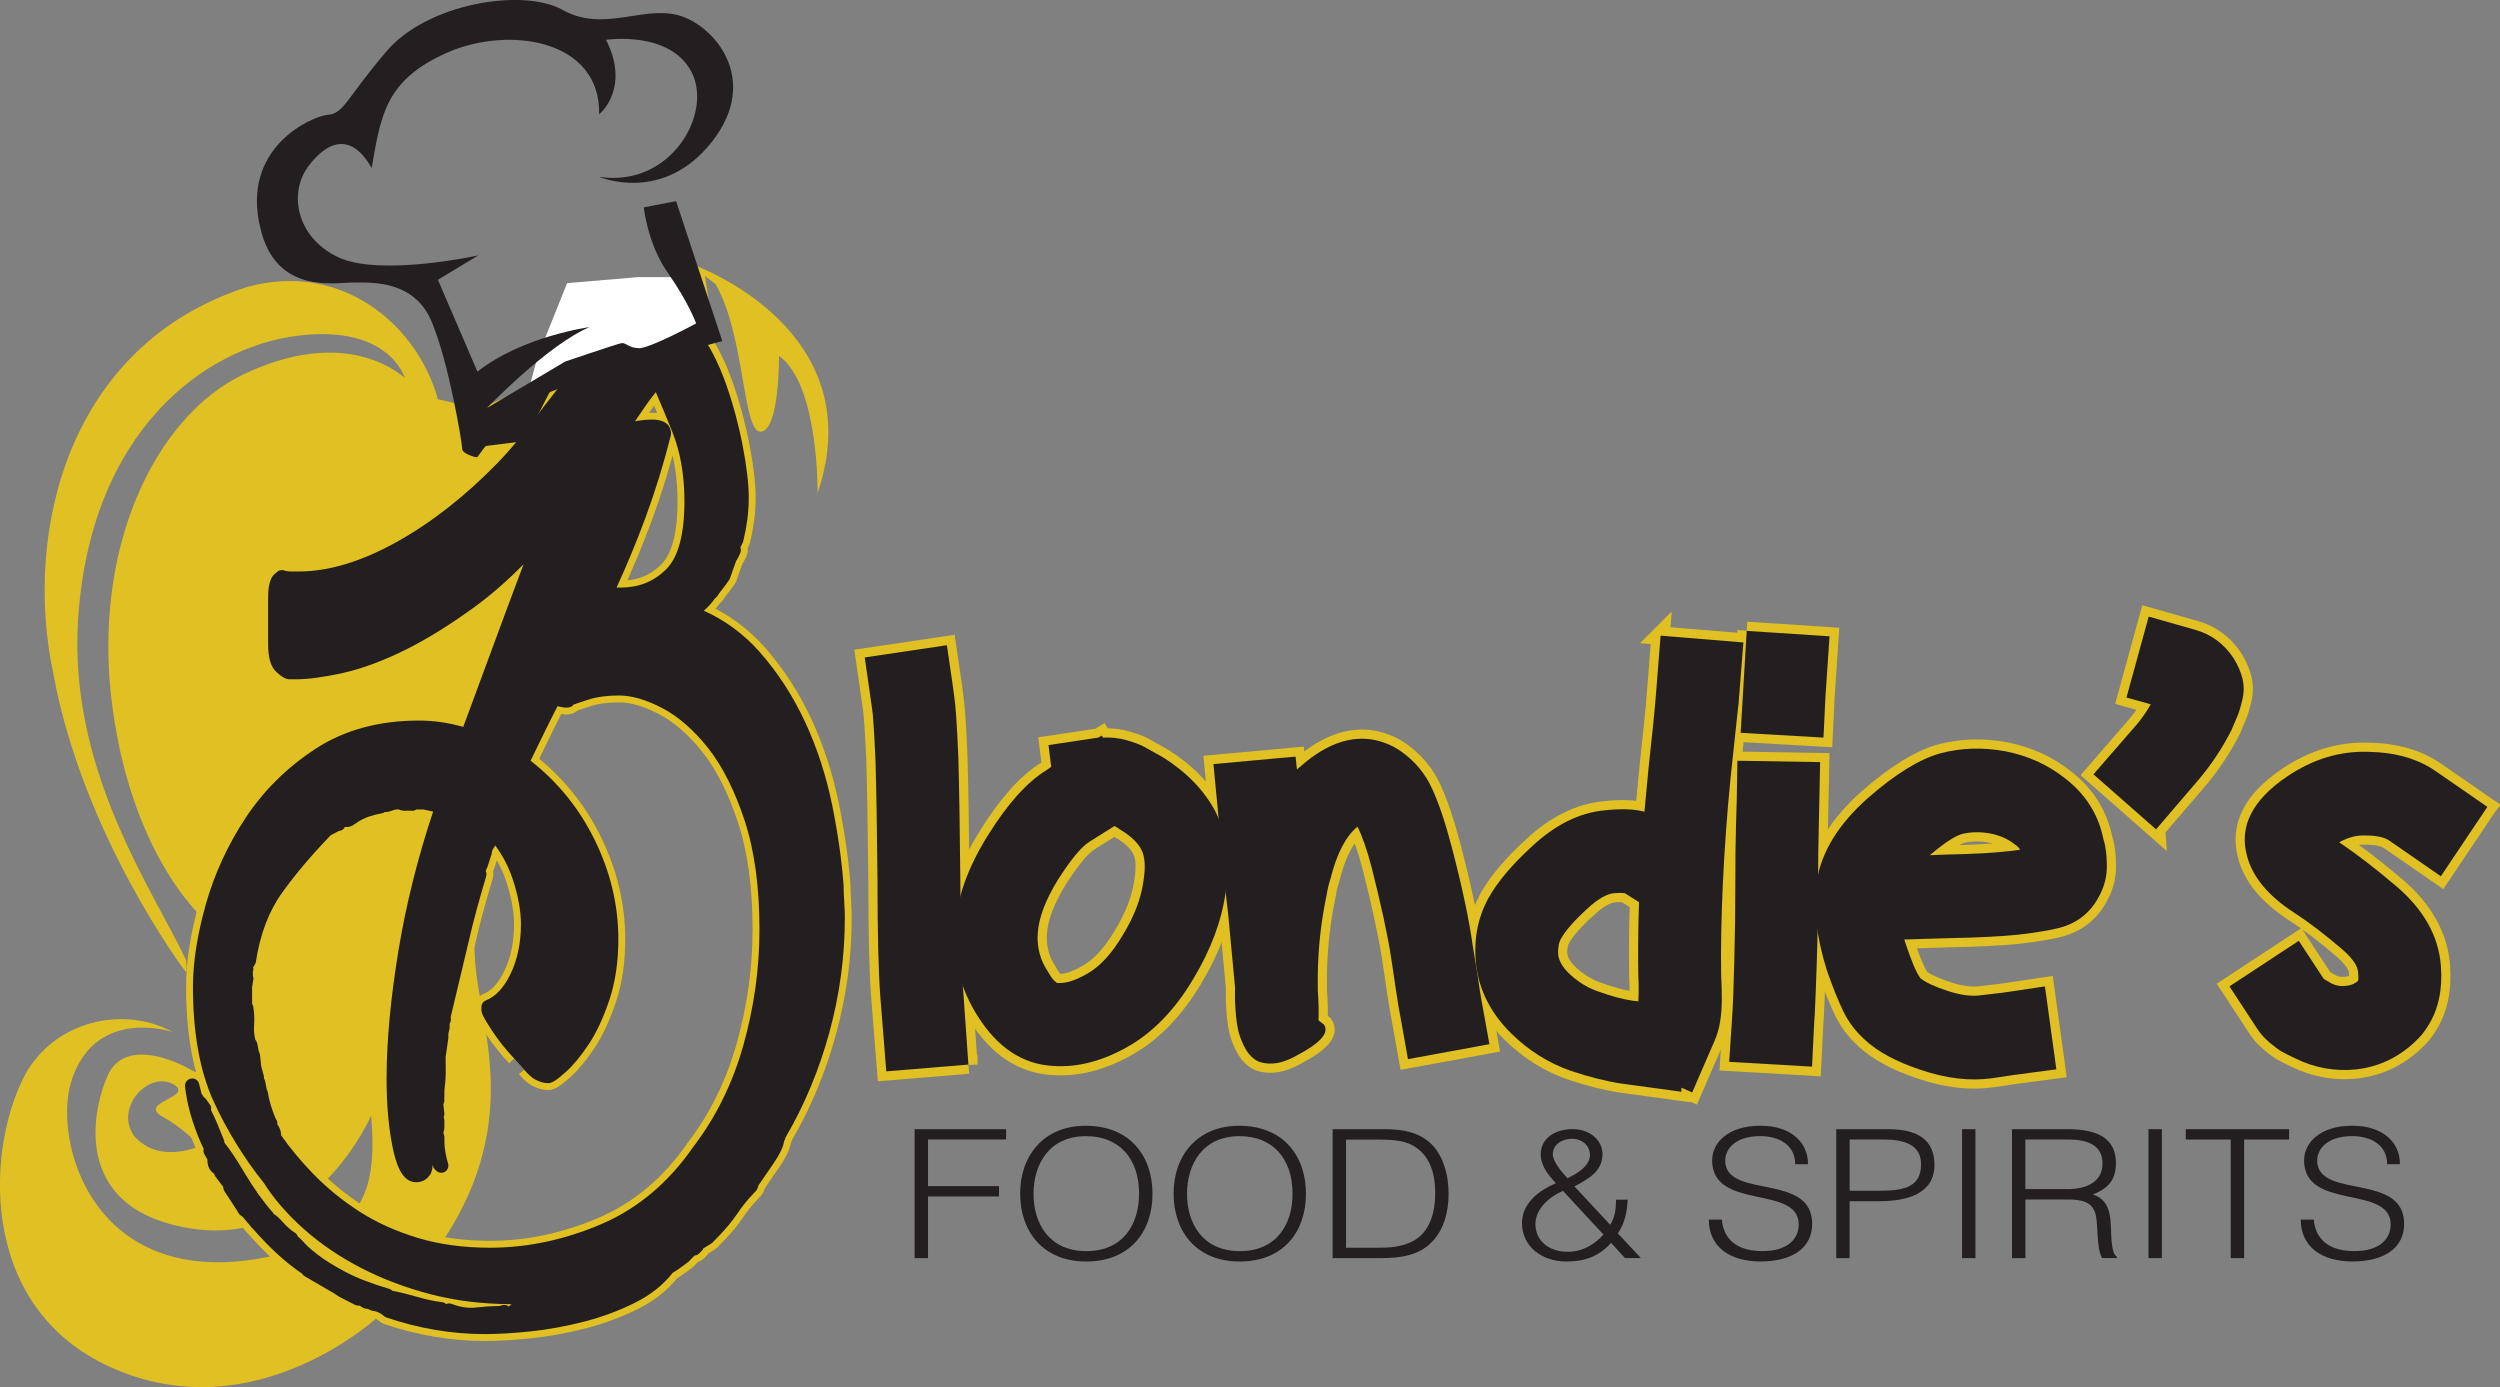
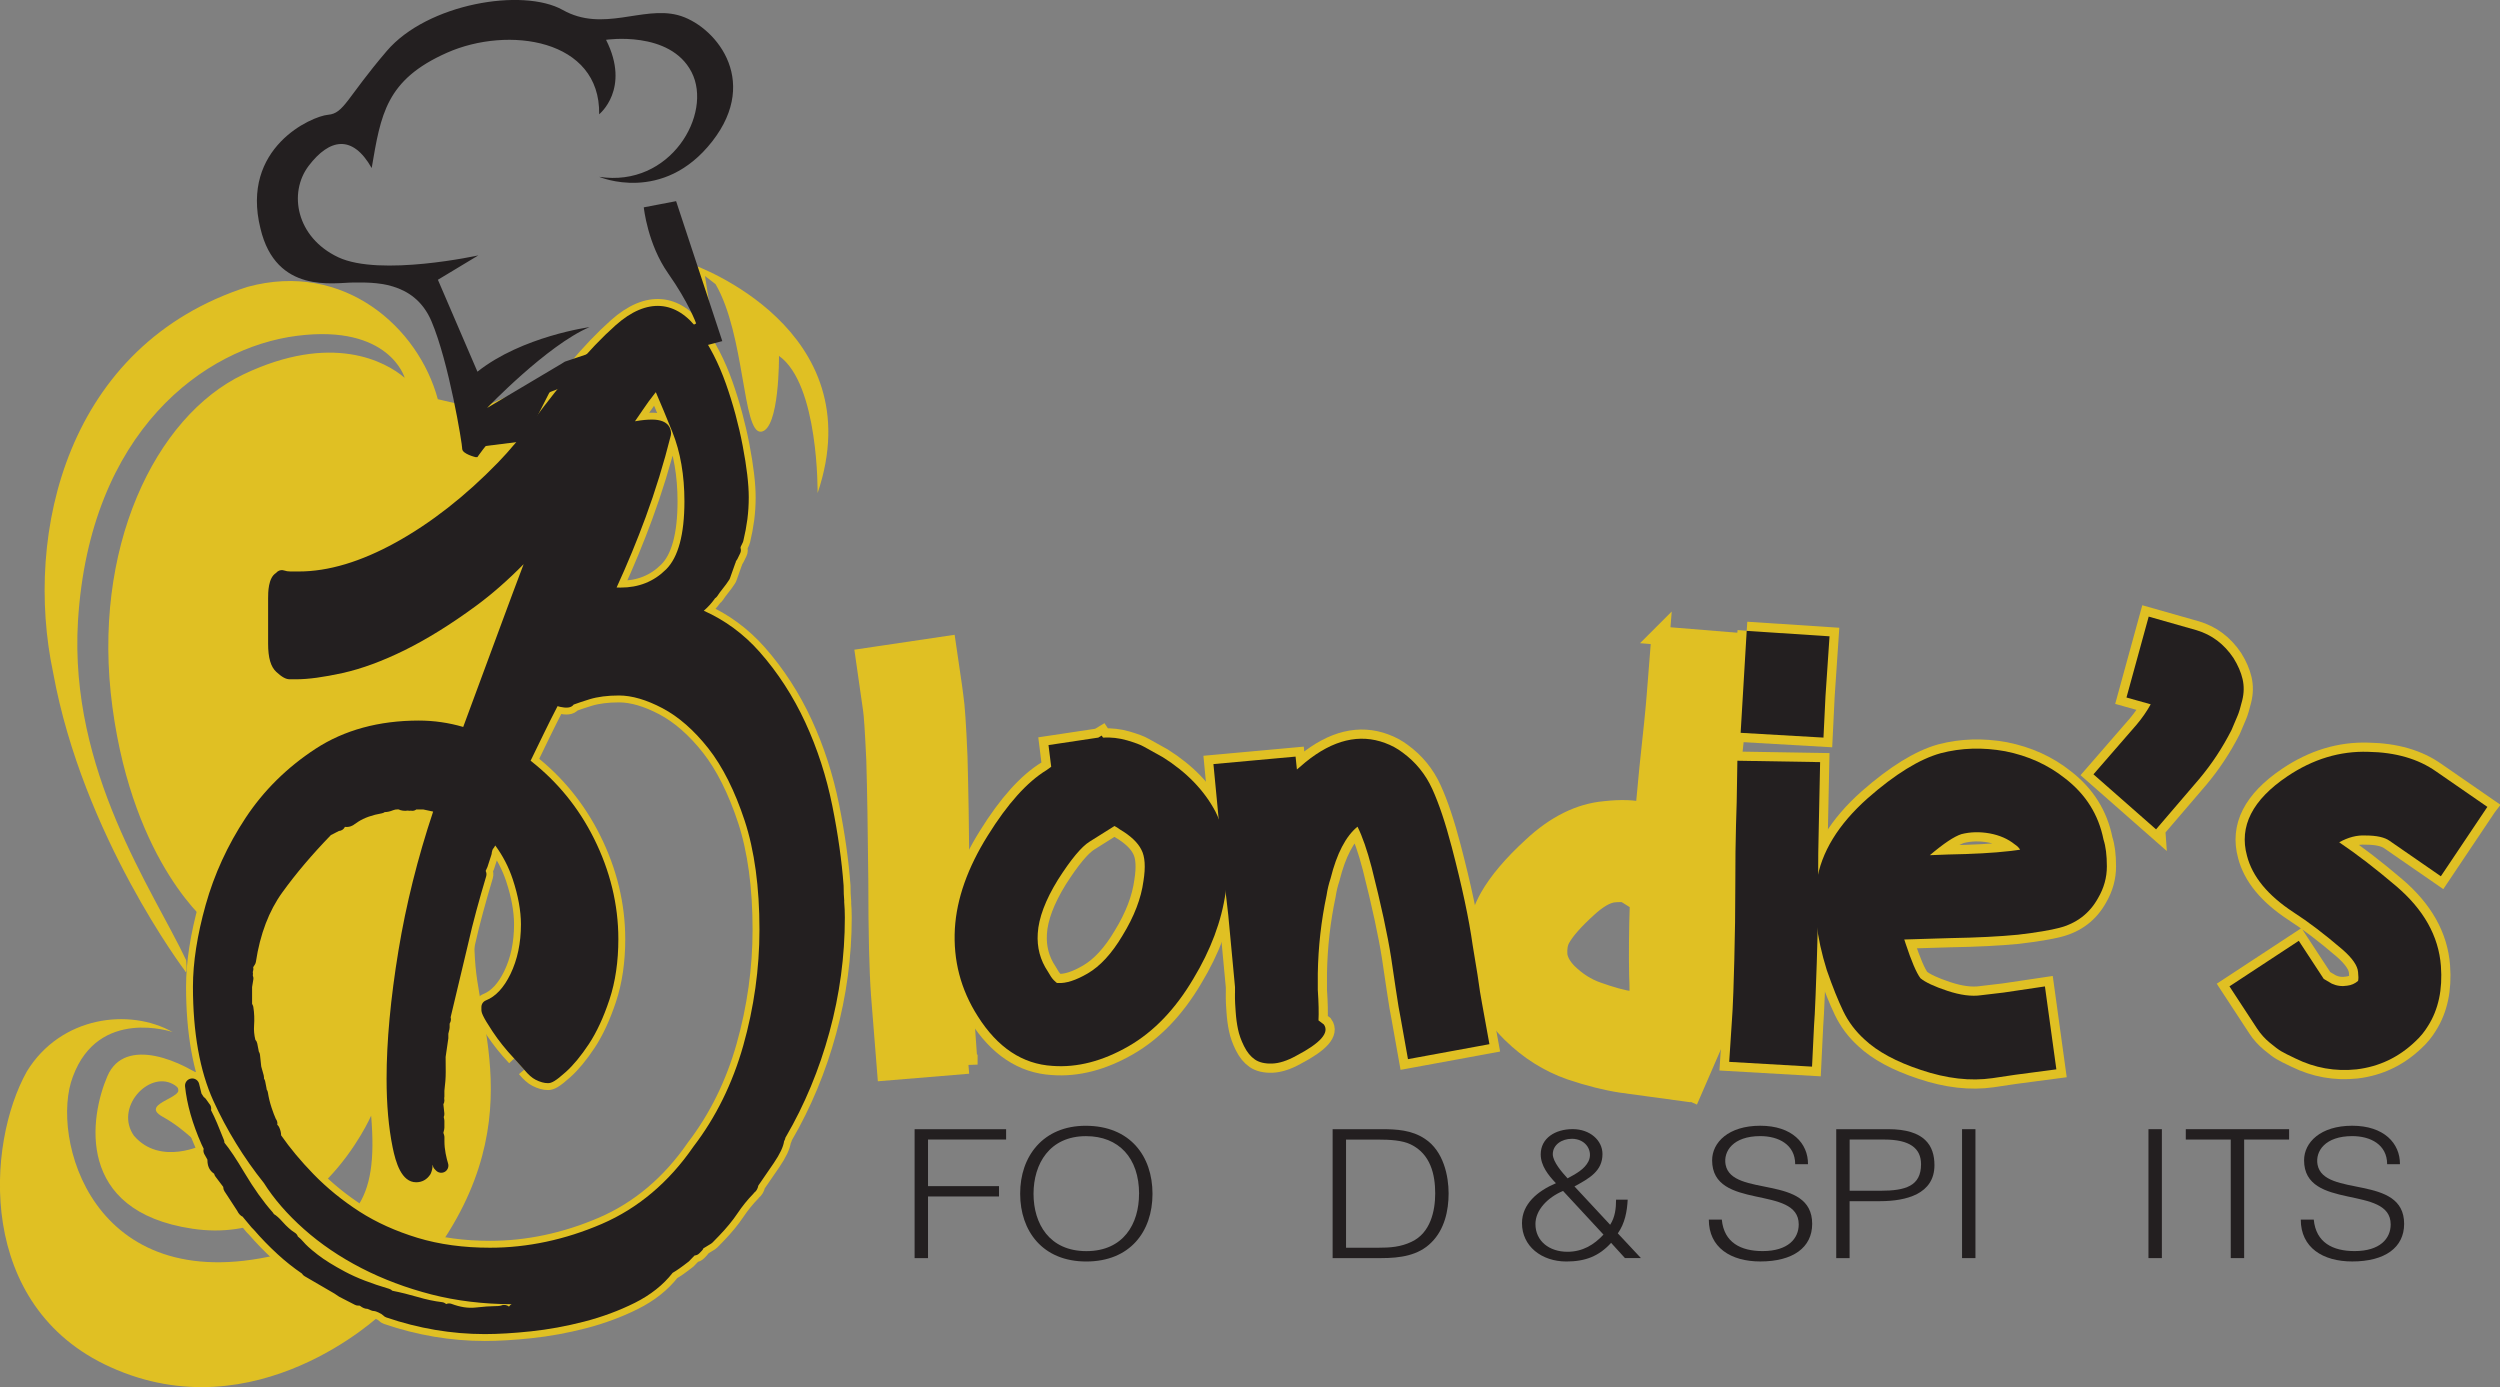
<svg xmlns="http://www.w3.org/2000/svg" id="Layer_2" data-name="Layer 2" viewBox="0 0 544.47 302.09">
  <rect x="0" y="0" width="544.47" height="302.09" fill="#808080" stroke="none" />
  <defs>
    <style>
      .cls-1 {
        stroke-width: 3px;
      }

      .cls-1, .cls-2, .cls-3 {
        fill: #e0c023;
      }

      .cls-1, .cls-3 {
        stroke: #e0c023;
        stroke-miterlimit: 10;
      }

      .cls-2, .cls-4, .cls-5 {
        stroke-width: 0px;
      }

      .cls-4 {
        fill: #231f20;
      }

      .cls-5 {
        fill: #fff;
      }

      .cls-3 {
        stroke-width: 4px;
      }
    </style>
  </defs>
  <g id="Layer_1-2" data-name="Layer 1">
    <g>
      <g>
        <path class="cls-3" d="M210.91,231.85l-17.89,1.48-1.32-16.58c-.39-5.33-.59-13.67-.59-25.02-.1-10.95-.25-19.69-.44-26.2-.29-6.31-.54-10.02-.73-11.1l-1.61-11.25,17.89-2.66,1.32,9.03.29,2.22c.29,1.78.59,6.12.88,13.03.19,6.71.34,15.69.44,26.94,0,10.95.19,18.8.59,23.54l1.17,16.58Z" />
        <path class="cls-3" d="M228.94,167.01l-.59-4.74,10.85-1.63.73-.44.29.44c1.76-.1,3.49.1,5.21.59,1.71.5,2.96.96,3.74,1.41.78.44,2.15,1.21,4.11,2.29,5.18,3.26,8.99,7.21,11.44,11.84,2.44,4.94,3.18,10.81,2.2,17.62-.88,6.22-3.23,12.49-7.04,18.8-3.91,6.61-8.6,11.5-14.08,14.66-5.67,3.26-11.19,4.69-16.57,4.29-6.55-.39-11.98-4-16.28-10.81-3.72-5.82-5.38-12.19-4.99-19.1.39-6.51,2.79-13.27,7.18-20.28,4.3-6.91,8.55-11.64,12.76-14.21l1.03-.74ZM242.73,179.89l-5.43,3.41c-1.76,1.09-4.06,3.85-6.89,8.29-2.74,4.44-4.2,8.34-4.4,11.7-.2,3.06.54,5.82,2.2,8.29.49.89.93,1.53,1.32,1.92.39.4.64.59.73.59h.15c1.76.1,3.91-.59,6.45-2.07,2.73-1.58,5.28-4.34,7.62-8.29,2.54-4.14,4.05-8.09,4.55-11.84.49-3.06.34-5.33-.44-6.81-.78-1.58-2.35-3.06-4.69-4.44-.39-.3-.78-.54-1.17-.74Z" />
-         <path class="cls-3" d="M268.97,216.3v-1.33c-.29-3.26-.78-8.49-1.47-15.69-.29-2.66-.59-5.13-.88-7.4-.39-3.95-.69-7.25-.88-9.92l-.59-6.37-.88-9.18,17.89-1.63.29,2.81c.68-.59,1.32-1.13,1.91-1.63,5.96-4.83,11.73-6.22,17.3-4.14,1.37.5,2.64,1.18,3.81,2.07,2.83,2.07,4.98,4.71,6.45,7.92,1.47,3.21,2.88,7.43,4.25,12.66,2.25,8.59,3.76,15.69,4.55,21.32.88,5.23,1.42,8.64,1.61,10.22l.44,2.52,1.61,8.88-17.74,3.26-1.61-9.03-.44-2.37c-.29-1.78-.83-5.33-1.61-10.66-.78-5.03-2.2-11.59-4.25-19.69-.98-3.75-2-6.71-3.08-8.88-2.54,2.07-4.5,5.82-5.86,11.25-.39,1.18-.69,2.42-.88,3.7-1.17,5.53-1.81,11.2-1.91,17.03v3.55c.19,2.86.24,5.08.15,6.66l1.17.89c1.27,1.78-.73,4.05-6.01,6.81-1.96,1.09-3.72,1.65-5.28,1.7-1.56.05-2.81-.25-3.74-.89-.93-.64-1.71-1.6-2.35-2.89-.64-1.28-1.08-2.52-1.32-3.7-.25-1.18-.42-2.47-.51-3.85-.1-1.38-.15-2.32-.15-2.81v-1.18Z" />
+         <path class="cls-3" d="M268.97,216.3v-1.33c-.29-3.26-.78-8.49-1.47-15.69-.29-2.66-.59-5.13-.88-7.4-.39-3.95-.69-7.25-.88-9.92l-.59-6.37-.88-9.18,17.89-1.63.29,2.81c.68-.59,1.32-1.13,1.91-1.63,5.96-4.83,11.73-6.22,17.3-4.14,1.37.5,2.64,1.18,3.81,2.07,2.83,2.07,4.98,4.71,6.45,7.92,1.47,3.21,2.88,7.43,4.25,12.66,2.25,8.59,3.76,15.69,4.55,21.32.88,5.23,1.42,8.64,1.61,10.22l.44,2.52,1.61,8.88-17.74,3.26-1.61-9.03-.44-2.37c-.29-1.78-.83-5.33-1.61-10.66-.78-5.03-2.2-11.59-4.25-19.69-.98-3.75-2-6.71-3.08-8.88-2.54,2.07-4.5,5.82-5.86,11.25-.39,1.18-.69,2.42-.88,3.7-1.17,5.53-1.81,11.2-1.91,17.03v3.55c.19,2.86.24,5.08.15,6.66l1.17.89c1.27,1.78-.73,4.05-6.01,6.81-1.96,1.09-3.72,1.65-5.28,1.7-1.56.05-2.81-.25-3.74-.89-.93-.64-1.71-1.6-2.35-2.89-.64-1.28-1.08-2.52-1.32-3.7-.25-1.18-.42-2.47-.51-3.85-.1-1.38-.15-2.32-.15-2.81v-1.18" />
        <path class="cls-3" d="M361.65,138.44l18.04,1.48-1.03,13.03c-.29,2.76-.88,8.24-1.76,16.43-.78,7.9-1.34,15.64-1.69,23.24-.34,7.6-.46,14.11-.37,19.54.1,2.07.15,3.92.15,5.55s-.12,3.23-.37,4.81c-.25,1.58-.71,3.11-1.39,4.59l-4.69,10.81-2.35-1.04v.89l-13.05-1.78c-3.32-.5-7.04-1.43-11.14-2.81-4.79-1.68-9.09-4.39-12.9-8.14-4.4-4.34-6.94-9.33-7.62-14.95-.59-5.43.34-10.31,2.78-14.66,1.95-3.45,5.08-7.15,9.39-11.1,5.08-4.74,10.36-7.35,15.84-7.85,3.52-.39,6.4-.3,8.65.3.29-3.16.59-6.27.88-9.33.88-8.09,1.42-13.42,1.61-15.99l1.03-13.03ZM356.95,196.47l-3.08-1.93c-.59-.1-1.42-.1-2.49,0-1.56.2-3.42,1.28-5.57,3.26-2.93,2.66-4.89,4.88-5.86,6.66-.49.89-.69,2.07-.59,3.55.19,1.28.93,2.57,2.2,3.85,1.95,1.88,4.05,3.21,6.31,4,3.03,1.09,5.57,1.78,7.62,2.07l1.32.15c.1-1.67.1-3.5,0-5.48-.1-4.74-.05-10.11.15-16.13Z" />
        <path class="cls-3" d="M378.36,165.68l18.04.3-.29,14.06c-.1,3.26-.15,7.55-.15,12.88s-.1,11.03-.29,16.8c-.2,5.77-.34,9.5-.44,11.18l-.15,2.37-.44,9.03-18.04-1.04.59-9.03.15-2.37c.1-1.58.22-5.16.37-10.73.15-5.57.22-11.03.22-16.36s.05-9.67.15-13.03l.15-5.03.15-9.03ZM380.41,137.4l18.04,1.18-.88,13.03-.44,9.03-18.04-1.04,1.32-22.21Z" />
        <path class="cls-3" d="M414.73,204.61c.1.3.19.59.29.89,1.27,3.85,2.35,6.37,3.23,7.55,1.07.89,3.03,1.8,5.86,2.74,2.84.94,5.28,1.26,7.33.96l4.98-.59,8.94-1.33,2.49,18.06-8.94,1.18-4.98.74c-4.79.69-9.97.1-15.55-1.78-5.38-1.78-9.48-3.99-12.32-6.66-1.96-1.78-3.5-3.82-4.62-6.14-1.12-2.32-2.32-5.31-3.59-8.96-2.25-7.2-2.98-13.62-2.2-19.24.98-6.41,4.69-12.48,11.14-18.21,5.96-5.23,11.24-8.49,15.84-9.77,4.5-1.18,9.19-1.33,14.08-.44,4.99.99,9.34,2.96,13.05,5.92,4.49,3.46,7.28,7.9,8.36,13.32.49,1.48.73,3.43.73,5.85s-.64,4.71-1.91,6.88c-1.86,3.36-4.69,5.53-8.51,6.51-1.86.49-4.84.99-8.94,1.48-4.01.39-8.94.64-14.81.74l-9.97.3ZM420.3,186.25l3.96-.15c5.47-.1,9.92-.34,13.34-.74.78-.1,1.56-.19,2.35-.3-.2-.39-.59-.79-1.18-1.18-1.47-1.18-3.27-1.97-5.42-2.37-2.15-.39-4.21-.34-6.16.15-1.56.49-3.86,2.02-6.89,4.59Z" />
        <path class="cls-3" d="M469.57,180.63l-13.64-11.99,9.39-10.81c1.17-1.38,2.2-2.86,3.08-4.44l-5.28-1.48,4.84-17.62,10.41,2.96c3.32.99,6.01,3.01,8.06,6.07.98,1.58,1.64,3.11,1.98,4.59.34,1.48.32,3.01-.07,4.59-.39,1.58-.73,2.72-1.03,3.4-.29.69-.73,1.73-1.32,3.11-1.96,3.85-4.3,7.4-7.04,10.66l-9.38,10.95Z" />
        <path class="cls-3" d="M541.71,175.74l-10.12,15.1-11.14-7.7c-1.08-.79-2.84-1.18-5.28-1.18-1.86-.1-3.76.39-5.72,1.48,3.81,2.57,7.92,5.73,12.32,9.47,6.06,5.13,9.34,10.95,9.83,17.47.39,5.13-.54,9.47-2.79,13.03-.78,1.29-1.71,2.42-2.79,3.41-3.62,3.46-7.87,5.48-12.76,6.07-4.69.5-9.14-.3-13.34-2.37-1.47-.69-2.49-1.21-3.08-1.56-.59-.34-1.42-.96-2.49-1.85-1.08-.89-2.01-1.92-2.79-3.11l-6.01-9.18,15.1-9.92,5.43,8.29c.49.3,1.07.64,1.76,1.04,1.07.49,2.2.64,3.37.44.88-.1,1.66-.44,2.35-1.04.1-.39.1-1.04,0-1.92-.1-1.38-1.22-3.01-3.37-4.89-3.91-3.35-7.48-6.07-10.7-8.14-5.57-3.65-8.95-7.75-10.12-12.29-1.76-6.41,1.17-12.19,8.8-17.32,5.57-3.75,11.44-5.53,17.6-5.33,5.96.1,10.9,1.53,14.81,4.29l11.14,7.7Z" />
      </g>
      <g>
-         <path class="cls-4" d="M210.91,231.85l-17.89,1.48-1.32-16.58c-.39-5.33-.59-13.67-.59-25.02-.1-10.95-.25-19.69-.44-26.2-.29-6.31-.54-10.02-.73-11.1l-1.61-11.25,17.89-2.66,1.32,9.03.29,2.22c.29,1.78.59,6.12.88,13.03.19,6.71.34,15.69.44,26.94,0,10.95.19,18.8.59,23.54l1.17,16.58Z" />
        <path class="cls-4" d="M228.94,167.01l-.59-4.74,10.85-1.63.73-.44.29.44c1.76-.1,3.49.1,5.21.59,1.71.5,2.96.96,3.74,1.41.78.44,2.15,1.21,4.11,2.29,5.18,3.26,8.99,7.21,11.44,11.84,2.44,4.94,3.18,10.81,2.2,17.62-.88,6.22-3.23,12.49-7.04,18.8-3.91,6.61-8.6,11.5-14.08,14.66-5.67,3.26-11.19,4.69-16.57,4.29-6.55-.39-11.98-4-16.28-10.81-3.72-5.82-5.38-12.19-4.99-19.1.39-6.51,2.79-13.27,7.18-20.28,4.3-6.91,8.55-11.64,12.76-14.21l1.03-.74ZM242.73,179.89l-5.43,3.41c-1.76,1.09-4.06,3.85-6.89,8.29-2.74,4.44-4.2,8.34-4.4,11.7-.2,3.06.54,5.82,2.2,8.29.49.89.93,1.53,1.32,1.92.39.4.64.59.73.59h.15c1.76.1,3.91-.59,6.45-2.07,2.73-1.58,5.28-4.34,7.62-8.29,2.54-4.14,4.05-8.09,4.55-11.84.49-3.06.34-5.33-.44-6.81-.78-1.58-2.35-3.06-4.69-4.44-.39-.3-.78-.54-1.17-.74Z" />
        <path class="cls-4" d="M268.97,216.3v-1.33c-.29-3.26-.78-8.49-1.47-15.69-.29-2.66-.59-5.13-.88-7.4-.39-3.95-.69-7.25-.88-9.92l-.59-6.37-.88-9.18,17.89-1.63.29,2.81c.68-.59,1.32-1.13,1.91-1.63,5.96-4.83,11.73-6.22,17.3-4.14,1.37.5,2.64,1.18,3.81,2.07,2.83,2.07,4.98,4.71,6.45,7.92,1.47,3.21,2.88,7.43,4.25,12.66,2.25,8.59,3.76,15.69,4.55,21.32.88,5.23,1.42,8.64,1.61,10.22l.44,2.52,1.61,8.88-17.74,3.26-1.61-9.03-.44-2.37c-.29-1.78-.83-5.33-1.61-10.66-.78-5.03-2.2-11.59-4.25-19.69-.98-3.75-2-6.71-3.08-8.88-2.54,2.07-4.5,5.82-5.86,11.25-.39,1.18-.69,2.42-.88,3.7-1.17,5.53-1.81,11.2-1.91,17.03v3.55c.19,2.86.24,5.08.15,6.66l1.17.89c1.27,1.78-.73,4.05-6.01,6.81-1.96,1.09-3.72,1.65-5.28,1.7-1.56.05-2.81-.25-3.74-.89-.93-.64-1.71-1.6-2.35-2.89-.64-1.28-1.08-2.52-1.32-3.7-.25-1.18-.42-2.47-.51-3.85-.1-1.38-.15-2.32-.15-2.81v-1.18Z" />
-         <path class="cls-4" d="M361.65,138.44l18.04,1.48-1.03,13.03c-.29,2.76-.88,8.24-1.76,16.43-.78,7.9-1.34,15.64-1.69,23.24-.34,7.6-.46,14.11-.37,19.54.1,2.07.15,3.92.15,5.55s-.12,3.23-.37,4.81c-.25,1.58-.71,3.11-1.39,4.59l-4.69,10.81-2.35-1.04v.89l-13.05-1.78c-3.32-.5-7.04-1.43-11.14-2.81-4.79-1.68-9.09-4.39-12.9-8.14-4.4-4.34-6.94-9.33-7.62-14.95-.59-5.43.34-10.31,2.78-14.66,1.95-3.45,5.08-7.15,9.39-11.1,5.08-4.74,10.36-7.35,15.84-7.85,3.52-.39,6.4-.3,8.65.3.29-3.16.59-6.27.88-9.33.88-8.09,1.42-13.42,1.61-15.99l1.03-13.03ZM356.95,196.47l-3.08-1.93c-.59-.1-1.42-.1-2.49,0-1.56.2-3.42,1.28-5.57,3.26-2.93,2.66-4.89,4.88-5.86,6.66-.49.89-.69,2.07-.59,3.55.19,1.28.93,2.57,2.2,3.85,1.95,1.88,4.05,3.21,6.31,4,3.03,1.09,5.57,1.78,7.62,2.07l1.32.15c.1-1.67.1-3.5,0-5.48-.1-4.74-.05-10.11.15-16.13Z" />
        <path class="cls-4" d="M378.36,165.68l18.04.3-.29,14.06c-.1,3.26-.15,7.55-.15,12.88s-.1,11.03-.29,16.8c-.2,5.77-.34,9.5-.44,11.18l-.15,2.37-.44,9.03-18.04-1.04.59-9.03.15-2.37c.1-1.58.22-5.16.37-10.73.15-5.57.22-11.03.22-16.36s.05-9.67.15-13.03l.15-5.03.15-9.03ZM380.41,137.4l18.04,1.18-.88,13.03-.44,9.03-18.04-1.04,1.32-22.21Z" />
        <path class="cls-4" d="M414.73,204.61c.1.3.19.59.29.89,1.27,3.85,2.35,6.37,3.23,7.55,1.07.89,3.03,1.8,5.86,2.74,2.84.94,5.28,1.26,7.33.96l4.98-.59,8.94-1.33,2.49,18.06-8.94,1.18-4.98.74c-4.79.69-9.97.1-15.55-1.78-5.38-1.78-9.48-3.99-12.32-6.66-1.96-1.78-3.5-3.82-4.62-6.14-1.12-2.32-2.32-5.31-3.59-8.96-2.25-7.2-2.98-13.62-2.2-19.24.98-6.41,4.69-12.48,11.14-18.21,5.96-5.23,11.24-8.49,15.84-9.77,4.5-1.18,9.19-1.33,14.08-.44,4.99.99,9.34,2.96,13.05,5.92,4.49,3.46,7.28,7.9,8.36,13.32.49,1.48.73,3.43.73,5.85s-.64,4.71-1.91,6.88c-1.86,3.36-4.69,5.53-8.51,6.51-1.86.49-4.84.99-8.94,1.48-4.01.39-8.94.64-14.81.74l-9.97.3ZM420.3,186.25l3.96-.15c5.47-.1,9.92-.34,13.34-.74.78-.1,1.56-.19,2.35-.3-.2-.39-.59-.79-1.18-1.18-1.47-1.18-3.27-1.97-5.42-2.37-2.15-.39-4.21-.34-6.16.15-1.56.49-3.86,2.02-6.89,4.59Z" />
        <path class="cls-4" d="M469.57,180.63l-13.64-11.99,9.39-10.81c1.17-1.38,2.2-2.86,3.08-4.44l-5.28-1.48,4.84-17.62,10.41,2.96c3.32.99,6.01,3.01,8.06,6.07.98,1.58,1.64,3.11,1.98,4.59.34,1.48.32,3.01-.07,4.59-.39,1.58-.73,2.72-1.03,3.4-.29.69-.73,1.73-1.32,3.11-1.96,3.85-4.3,7.4-7.04,10.66l-9.38,10.95Z" />
        <path class="cls-4" d="M541.71,175.74l-10.12,15.1-11.14-7.7c-1.08-.79-2.84-1.18-5.28-1.18-1.86-.1-3.76.39-5.72,1.48,3.81,2.57,7.92,5.73,12.32,9.47,6.06,5.13,9.34,10.95,9.83,17.47.39,5.13-.54,9.47-2.79,13.03-.78,1.29-1.71,2.42-2.79,3.41-3.62,3.46-7.87,5.48-12.76,6.07-4.69.5-9.14-.3-13.34-2.37-1.47-.69-2.49-1.21-3.08-1.56-.59-.34-1.42-.96-2.49-1.85-1.08-.89-2.01-1.92-2.79-3.11l-6.01-9.18,15.1-9.92,5.43,8.29c.49.3,1.07.64,1.76,1.04,1.07.49,2.2.64,3.37.44.88-.1,1.66-.44,2.35-1.04.1-.39.1-1.04,0-1.92-.1-1.38-1.22-3.01-3.37-4.89-3.91-3.35-7.48-6.07-10.7-8.14-5.57-3.65-8.95-7.75-10.12-12.29-1.76-6.41,1.17-12.19,8.8-17.32,5.57-3.75,11.44-5.53,17.6-5.33,5.96.1,10.9,1.53,14.81,4.29l11.14,7.7Z" />
      </g>
      <path class="cls-2" d="M151.04,57.67l3.15,12.31-3.6,2.85-13.66,4.5-16.51,4.65-16.06,7.06-9.01-2.1c-4.2-15.61-20.42-30.18-41.43-24.47C14.58,75.08,5.12,116.07,11.58,146.54c6.46,35.43,28.67,64.85,28.67,64.85,0,0,.6,1.5.3-2.25-7.21-15.31-25.52-41.13-23.57-73.86,2.55-41.43,27.62-59.6,47.74-62.15,20.12-2.55,23.42,9.16,23.42,9.16-4.2-3.6-15.91-9.91-35.13-.75-19.22,9.16-33.18,37.98-28.52,72.51,4.65,34.53,21.32,47.44,21.32,47.44,0,0,6.61,39.48.3,34.48-6.31-5-18.92-10.41-22.72-1.6-3.8,8.81-7.11,29.42,18.51,33.23,26.52,4,38.93-24.62,38.93-24.62,1.6,19.12-3.4,24.62-20.52,30.33-40.53,9.51-49.44-25.92-44.44-38.83,5.6-15.21,21.72-9.71,21.72-9.71-9.41-5.3-24.37-3.45-31.73,8.56-8.86,15.76-11.11,51.19,18.17,64.4,31.68,14.41,58.85-11.41,58.85-11.41,34.58-33.53,22.07-59.75,20.67-75.96-1.4-16.21,2.6-42.43,2.6-42.43l18.82-72.46,26.52-11.36,3.75-13.06-1.7-10.94,2.3,1.78c6.46,11.11,5.85,32.58,9.91,32.13,4.05-.45,3.9-16.51,3.9-16.51,8.71,6.16,8.41,29.88,8.41,29.88,12.16-35.88-27.02-49.69-27.02-49.69ZM29.19,247.38c-4.3-6.1,3.1-14.11,8.41-11.31,5.3,2.8-7.91,3.95-2.2,7.13,5.7,3.18,7.31,6.38,9.11,5.98,0,0-9.51,4.9-15.31-1.8Z" />
      <path class="cls-1" d="M183.87,196.27c-.09-1.03-.14-2.12-.14-3.36-.39-5.37-1.22-11.25-2.47-17.46-1.27-6.3-3.23-12.38-5.85-18.06-2.63-5.71-6-10.91-10-15.44-3.43-3.87-7.5-6.87-12.13-8.94.87-.75,1.65-1.6,2.33-2.54.04-.05.07-.1.1-.16l.09-.06c.17-.12.32-.27.43-.44.35-.54.75-1.09,1.2-1.64.51-.63.97-1.26,1.38-1.9.08-.11.14-.24.18-.37l1.12-3.16c.07-.18.15-.27.15-.46.06-.09.11-.18.16-.27.08-.1.16-.21.21-.33l.57-1.18c.19-.38.2-.81.07-1.2.02-.07.04-.15.05-.23l.45-.93c.05-.1.09-.2.11-.31.39-1.62.69-3.22.89-4.75.2-1.56.3-3.16.3-4.77,0-2.84-.44-6.61-1.32-11.21-.87-4.57-2.1-9.12-3.65-13.51-1.58-4.46-3.58-8.36-5.95-11.62-4.8-6.58-11.21-7.25-18.08-1.13-2.93,2.61-5.93,5.74-8.91,9.31-2.95,3.52-5.91,7.27-8.8,11.14-2.81,3.76-5.47,6.94-7.9,9.44-7.13,7.34-14.63,13.2-22.3,17.43-7.57,4.18-14.65,6.3-21.05,6.3h-1.86c-.51,0-.95-.07-1.35-.21-.48-.17-1.01-.09-1.42.2-.13.09-.24.2-.34.32-1.75,1.04-1.75,4.31-1.75,5.52v9.89c0,3.09.57,5.05,1.8,6.17,1.23,1.13,2.08,1.59,2.92,1.59h1.43c2.59,0,5.98-.46,10.09-1.37,4.12-.91,8.68-2.59,13.55-4.99,4.85-2.4,10.05-5.63,15.44-9.59,3.5-2.57,6.99-5.63,10.42-9.12-1.5,3.94-3.09,8.22-4.78,12.79l-8.38,22.66c-3.14-.92-6.39-1.39-9.67-1.39-8.68,0-16.26,2.07-22.51,6.16-6.18,4.04-11.3,9.1-15.23,15.06-3.9,5.91-6.81,12.27-8.67,18.89-1.85,6.59-2.78,12.59-2.78,17.84,0,10.02,1.5,18.38,4.44,24.85,2.91,6.39,6.65,12.46,11,17.9,2.18,3.46,5.12,6.85,8.75,10.07,3.62,3.22,7.83,6.08,12.52,8.49,4.66,2.4,9.79,4.33,15.24,5.73,5.43,1.39,11.3,2.1,17.46,2.12-.24.12-.44.31-.59.53-.45-.39-1.12-.49-1.69-.24-.01,0-.31.13-1.31.13s-2.49.1-4.32.31c-1.58.17-3.31-.1-5.17-.8-.39-.15-.82-.13-1.19.04-.24-.23-.55-.38-.9-.42-1.64-.19-3.43-.57-5.33-1.13-1.79-.52-3.62-.98-5.48-1.35-.19-.19-.42-.34-.69-.42-3.88-1.14-7.11-2.39-9.6-3.72-2.51-1.34-4.51-2.58-5.95-3.7-1.78-1.37-2.65-2.24-3.06-2.73-.43-.51-.86-.92-1.28-1.24-.11-.35-.35-.65-.67-.84-.83-.51-1.72-1.3-2.67-2.37-.73-.82-1.34-1.37-1.9-1.69-.06-.14-.15-.26-.25-.38-2.02-2.27-4.09-5.17-6.14-8.61-1.79-3.01-3.23-5.17-4.37-6.55,0-.2-.03-.4-.11-.6-.39-1-.87-2.19-1.45-3.57-.45-1.07-.9-2.04-1.35-2.9.11-.5-.02-1.04-.4-1.43l-.67-.94c-.13-.21-.31-.37-.51-.49l-.5-.76-.51-2.1c-.19-.8-.96-1.32-1.78-1.17-.81.14-1.37.88-1.29,1.7.4,3.88,1.6,8.12,3.59,12.62l.47.97c-.11.38-.06.8.14,1.17l.67,1.2s0,.07,0,.11c0,1.63.73,2.47,1.47,2.96.05.23.14.45.29.63l1.69,2.24v.07c0,.3.09.6.25.85l2.77,4.25c.36.75.8,1.14,1.22,1.32.04.07.09.13.14.19l1.8,2.16.51.52c1.57,1.82,3.3,3.6,5.15,5.3,1.65,1.52,3.43,2.93,5.3,4.21.13.23.32.43.57.57l6.5,3.78,1.03.69,3.44,1.77c.22.11.47.17.72.17h.28s.09.03.21.12c.39.3.93.59,1.5.58l.87.36c.18.08.4.12.59.12.01,0,.26,0,.95.31.48.21.85.45,1.09.69.17.18.38.31.61.39,7.01,2.4,14.23,3.63,21.45,3.63,2.9,0,6.29-.2,10.06-.6,3.79-.4,7.68-1.11,11.56-2.11,3.92-1.01,7.64-2.39,11.07-4.1,3.43-1.72,6.2-3.92,8.23-6.53.84-.48,1.96-1.26,3.52-2.48l1.26-1.3c.39-.02.76-.19,1.03-.47l.57-.59c.15-.15.27-.34.34-.53.07-.03.15-.07.22-.11l1.44-.88c.11-.07.21-.15.3-.24l1.43-1.47s0,0,0,0c1.59-1.65,2.96-3.31,4.05-4.94.99-1.48,2.13-2.9,3.4-4.2.07-.07.14-.15.19-.24.47-.34.79-.89.91-1.56.94-1.36,2.06-3,3.37-4.91,1.34-1.98,2.06-3.5,2.24-4.74.17-.29.26-.57.3-.81.04-.05.07-.1.1-.16,4.07-6.98,7.26-14.65,9.48-22.81,2.23-8.17,3.35-16.55,3.35-24.91,0-1.23-.05-2.4-.15-3.54ZM114.17,232.97c.9,1.08,1.69,1.78,2.45,2.17,1,.51,1.89.76,2.72.76.77,0,1.59-.38,3.92-2.47,1.62-1.46,3.3-3.5,4.99-6.05,1.69-2.56,3.2-5.81,4.48-9.67,1.29-3.88,1.94-8.32,1.94-13.19,0-7.49-1.79-14.88-5.33-21.95-3.34-6.68-7.97-12.36-13.78-16.89l2.88-5.93c.93-1.92,1.93-3.91,2.99-5.96.2.07.39.12.59.16,1.18.25,2.36.3,2.91-.5.88-.33,2.05-.72,3.47-1.16,1.75-.54,3.91-.82,6.42-.82,2.78,0,5.97.93,9.46,2.77,3.52,1.86,6.87,4.8,9.98,8.74,3.12,3.97,5.78,9.27,7.92,15.76,2.14,6.51,3.22,14.49,3.22,23.72,0,8.47-1.19,16.97-3.53,25.26-2.33,8.24-5.96,15.61-10.83,21.97-5.36,7.79-12.08,13.46-19.99,16.87-7.99,3.44-16.18,5.18-24.34,5.18-5.75,0-11.05-.72-15.76-2.15-4.71-1.43-8.97-3.35-12.66-5.72-3.71-2.39-7.09-5.14-10.05-8.19-2.72-2.8-5.08-5.63-7.02-8.42,0-.6-.16-1.2-.44-1.79-.1-.2-.23-.38-.4-.52.02-.09.03-.19.03-.28,0-.37-.13-.71-.34-.98-.3-.67-.61-1.49-.93-2.46-.36-1.09-.63-2.21-.8-3.3-.03-.22-.11-.42-.23-.6l-.04-.06c0-.09-.01-.19-.03-.28l-.29-1.48c-.04-.22-.13-.42-.26-.61v-.28c0-.14-.02-.28-.06-.42l-.54-1.94-.27-2.53c-.02-.18-.07-.35-.15-.51l-.13-.27c0-.08-.01-.15-.03-.23l-.29-1.48c-.06-.3-.2-.57-.41-.79h0c-.26-1.06-.35-2.09-.28-3.08.1-1.39.05-2.75-.16-4.05-.02-.15-.07-.3-.14-.43l-.13-.27v-3.65l.27-1.65c.05-.3,0-.6-.11-.87.05-.29.04-.55-.01-.77l.06-.2c.09-.27.1-.56.03-.84l.36-.56c.12-.19.2-.4.23-.61.91-6.02,2.85-11.1,5.75-15.11,2.94-4.08,6.5-8.28,10.58-12.49l1.74-.89c.59-.04,1.09-.4,1.32-.9.94.13,1.74-.26,2.14-.61l.75-.51c1.34-.86,3.07-1.47,5.14-1.83.24-.04.46-.14.65-.27.58,0,1.19-.15,1.82-.41.29-.12.63-.18.99-.18.12,0,.2,0,.18,0,.52.27,1.34.39,2.02.26.22.06.44.06.66.02.09.02.19.03.29.03.33.02.65-.1.91-.29h1.51c.83.17,1.54.32,2.15.46-3.37,10.11-5.9,20.26-7.54,30.2-1.73,10.47-2.6,19.89-2.6,28,0,5.59.44,10.61,1.32,14.93.66,3.26,1.92,7.6,5.12,7.6,1.28,0,2.36-.57,3.13-1.78.29-.61.44-1.23.44-1.85,0-.05,0-.1,0-.15l.05.04c.04.34.19.66.43.9l.29.3c.51.52,1.31.62,1.93.25.62-.38.9-1.13.68-1.82-.18-.54-.35-1.27-.53-2.17-.17-.88-.26-1.77-.26-2.66v-.88c0-.16-.03-.33-.08-.48l-.15-.47.18-.75c.03-.12.04-.24.04-.37v-1.48c0-.1,0-.2-.03-.3l-.11-.54c.11-.25.16-.53.13-.8l-.21-1.98c.14-.24.22-.52.22-.8,0-.2-.01-.38-.04-.53.03-.12.04-.23.04-.35v-1.26c.19-1.49.29-2.81.29-4.05l-.02-3.31.59-4.07v-.99l.24-1c.03-.12.04-.24.04-.37v-.82l.13-.27c.17-.36.2-.76.09-1.13,0-.03.01-.05.02-.08l3.73-15.66c.58-2.57,1.2-5.08,1.85-7.46.66-2.45,1.38-4.94,2.14-7.49.12-.4.07-.82-.11-1.18.08-.2.21-.47.39-.86l.86-2.66c.05-.15.08-.32.08-.48l.13-.5c.04-.08.07-.16.1-.25.2-.23.38-.5.53-.79,1.65,2.24,2.92,4.7,3.8,7.34,1.18,3.57,1.79,6.88,1.79,9.84,0,4.07-.77,7.71-2.28,10.83-1.44,2.97-3.24,4.9-5.34,5.73-.6.24-.99.81-.99,1.45v.59c0,.6.18,1.33,2.41,4.7,1.3,1.97,2.89,3.96,4.73,5.92h0M146.1,94.8c.03-.12.05-.25.05-.38,0-.91-.4-3.04-4.14-3.04-1.04,0-2.15.1-3.42.32-.1.02-.2.04-.3.05.55-.79,1.12-1.63,1.72-2.51.83-1.24,1.68-2.4,2.51-3.44.11-.13.21-.26.31-.39,1.07,2.47,2.28,5.38,3.62,8.7,1.73,4.33,2.61,9.4,2.61,15.06,0,7.21-1.34,12.2-3.99,14.83-2.69,2.67-5.94,3.97-9.94,3.97-.3,0-.58,0-.84-.02,2.33-5.08,4.45-10.22,6.32-15.3,2.11-5.72,3.96-11.73,5.5-17.87Z" />
      <path class="cls-4" d="M183.87,196.27c-.09-1.03-.14-2.12-.14-3.36-.39-5.37-1.22-11.25-2.47-17.46-1.27-6.3-3.23-12.38-5.85-18.06-2.63-5.71-6-10.91-10-15.44-3.43-3.87-7.5-6.87-12.13-8.94.87-.75,1.65-1.6,2.33-2.54.04-.05.07-.1.1-.16l.09-.06c.17-.12.32-.27.43-.44.35-.54.75-1.09,1.2-1.64.51-.63.97-1.26,1.38-1.9.08-.11.14-.24.18-.37l1.12-3.16c.07-.18.15-.27.15-.46.06-.09.11-.18.16-.27.08-.1.16-.21.21-.33l.57-1.18c.19-.38.2-.81.07-1.2.02-.07.04-.15.05-.23l.45-.93c.05-.1.09-.2.11-.31.39-1.62.69-3.22.89-4.75.2-1.56.3-3.16.3-4.77,0-2.84-.44-6.61-1.32-11.21-.87-4.57-2.1-9.12-3.65-13.51-1.58-4.46-3.58-8.36-5.95-11.62-4.8-6.58-11.21-7.25-18.08-1.13-2.93,2.61-5.93,5.74-8.91,9.31-2.95,3.52-5.91,7.27-8.8,11.14-2.81,3.76-5.47,6.94-7.9,9.44-7.13,7.34-14.63,13.2-22.3,17.43-7.57,4.18-14.65,6.3-21.05,6.3h-1.86c-.51,0-.95-.07-1.35-.21-.48-.17-1.01-.09-1.42.2-.13.09-.24.2-.34.32-1.75,1.04-1.75,4.31-1.75,5.52v9.89c0,3.09.57,5.05,1.8,6.17,1.23,1.13,2.08,1.59,2.92,1.59h1.43c2.59,0,5.98-.46,10.09-1.37,4.12-.91,8.68-2.59,13.55-4.99,4.85-2.4,10.05-5.63,15.44-9.59,3.5-2.57,6.99-5.63,10.42-9.12-1.5,3.94-3.09,8.22-4.78,12.79l-8.38,22.66c-3.14-.92-6.39-1.39-9.67-1.39-8.68,0-16.26,2.07-22.51,6.16-6.18,4.04-11.3,9.1-15.23,15.06-3.9,5.91-6.81,12.27-8.67,18.89-1.85,6.59-2.78,12.59-2.78,17.84,0,10.02,1.5,18.38,4.44,24.85,2.91,6.39,6.65,12.46,11,17.9,2.18,3.46,5.12,6.85,8.75,10.07,3.62,3.22,7.83,6.08,12.52,8.49,4.66,2.4,9.79,4.33,15.24,5.73,5.43,1.39,11.3,2.1,17.46,2.12-.24.12-.44.31-.59.53-.45-.39-1.12-.49-1.69-.24-.01,0-.31.13-1.31.13s-2.49.1-4.32.31c-1.58.17-3.31-.1-5.17-.8-.39-.15-.82-.13-1.19.04-.24-.23-.55-.38-.9-.42-1.64-.19-3.43-.57-5.33-1.13-1.79-.52-3.62-.98-5.48-1.35-.19-.19-.42-.34-.69-.42-3.88-1.14-7.11-2.39-9.6-3.72-2.51-1.34-4.51-2.58-5.95-3.7-1.78-1.37-2.65-2.24-3.06-2.73-.43-.51-.86-.92-1.28-1.24-.11-.35-.35-.65-.67-.84-.83-.51-1.72-1.3-2.67-2.37-.73-.82-1.34-1.37-1.9-1.69-.06-.14-.15-.26-.25-.38-2.02-2.27-4.09-5.17-6.14-8.61-1.79-3.01-3.23-5.17-4.37-6.55,0-.2-.03-.4-.11-.6-.39-1-.87-2.19-1.45-3.57-.45-1.07-.9-2.04-1.35-2.9.11-.5-.02-1.04-.4-1.43l-.67-.94c-.13-.21-.31-.37-.51-.49l-.5-.76-.51-2.1c-.19-.8-.96-1.32-1.78-1.17-.81.14-1.37.88-1.29,1.7.4,3.88,1.6,8.12,3.59,12.62l.47.97c-.11.38-.06.8.14,1.17l.67,1.2s0,.07,0,.11c0,1.63.73,2.47,1.47,2.96.05.23.14.45.29.63l1.69,2.24v.07c0,.3.09.6.25.85l2.77,4.25c.36.75.8,1.14,1.22,1.32.04.07.09.13.14.19l1.8,2.16.51.52c1.57,1.82,3.3,3.6,5.15,5.3,1.65,1.52,3.43,2.93,5.3,4.21.13.23.32.43.57.57l6.5,3.78,1.03.69,3.44,1.77c.22.11.47.17.72.17h.28s.09.03.21.12c.39.3.93.59,1.5.58l.87.36c.18.08.4.12.59.12.01,0,.26,0,.95.31.48.21.85.45,1.09.69.17.18.38.31.61.39,7.01,2.4,14.23,3.63,21.45,3.63,2.9,0,6.29-.2,10.06-.6,3.79-.4,7.68-1.11,11.56-2.11,3.92-1.01,7.64-2.39,11.07-4.1,3.43-1.72,6.2-3.92,8.23-6.53.84-.48,1.96-1.26,3.52-2.48l1.26-1.3c.39-.02.76-.19,1.03-.47l.57-.59c.15-.15.27-.34.34-.53.07-.03.15-.07.22-.11l1.44-.88c.11-.07.21-.15.3-.24l1.43-1.47s0,0,0,0c1.59-1.65,2.96-3.31,4.05-4.94.99-1.48,2.13-2.9,3.4-4.2.07-.07.14-.15.19-.24.47-.34.79-.89.91-1.56.94-1.36,2.06-3,3.37-4.91,1.34-1.98,2.06-3.5,2.24-4.74.17-.29.26-.57.3-.81.04-.05.07-.1.1-.16,4.07-6.98,7.26-14.65,9.48-22.81,2.23-8.17,3.35-16.55,3.35-24.91,0-1.23-.05-2.4-.15-3.54ZM114.17,232.97c.9,1.08,1.69,1.78,2.45,2.17,1,.51,1.89.76,2.72.76.77,0,1.59-.38,3.92-2.47,1.62-1.46,3.3-3.5,4.99-6.05,1.69-2.56,3.2-5.81,4.48-9.67,1.29-3.88,1.94-8.32,1.94-13.19,0-7.49-1.79-14.88-5.33-21.95-3.34-6.68-7.97-12.36-13.78-16.89l2.88-5.93c.93-1.92,1.93-3.91,2.99-5.96.2.07.39.12.59.16,1.18.25,2.36.3,2.91-.5.88-.33,2.05-.72,3.47-1.16,1.75-.54,3.91-.82,6.42-.82,2.78,0,5.97.93,9.46,2.77,3.52,1.86,6.87,4.8,9.98,8.74,3.12,3.97,5.78,9.27,7.92,15.76,2.14,6.51,3.22,14.49,3.22,23.72,0,8.47-1.19,16.97-3.53,25.26-2.33,8.24-5.96,15.61-10.83,21.97-5.36,7.79-12.08,13.46-19.99,16.87-7.99,3.44-16.18,5.18-24.34,5.18-5.75,0-11.05-.72-15.76-2.15-4.71-1.43-8.97-3.35-12.66-5.72-3.71-2.39-7.09-5.14-10.05-8.19-2.72-2.8-5.08-5.63-7.02-8.42,0-.6-.16-1.2-.44-1.79-.1-.2-.23-.38-.4-.52.02-.09.03-.19.03-.28,0-.37-.13-.71-.34-.98-.3-.67-.61-1.49-.93-2.46-.36-1.09-.63-2.21-.8-3.3-.03-.22-.11-.42-.23-.6l-.04-.06c0-.09-.01-.19-.03-.28l-.29-1.48c-.04-.22-.13-.42-.26-.61v-.28c0-.14-.02-.28-.06-.42l-.54-1.94-.27-2.53c-.02-.18-.07-.35-.15-.51l-.13-.27c0-.08-.01-.15-.03-.23l-.29-1.48c-.06-.3-.2-.57-.41-.79h0c-.26-1.06-.35-2.09-.28-3.08.1-1.39.05-2.75-.16-4.05-.02-.15-.07-.3-.14-.43l-.13-.27v-3.65l.27-1.65c.05-.3,0-.6-.11-.87.05-.29.04-.55-.01-.77l.06-.2c.09-.27.1-.56.03-.84l.36-.56c.12-.19.2-.4.23-.61.91-6.02,2.85-11.1,5.75-15.11,2.94-4.08,6.5-8.28,10.58-12.49l1.74-.89c.59-.04,1.09-.4,1.32-.9.94.13,1.74-.26,2.14-.61l.75-.51c1.34-.86,3.07-1.47,5.14-1.83.24-.04.46-.14.65-.27.58,0,1.19-.15,1.82-.41.29-.12.63-.18.99-.18.12,0,.2,0,.18,0,.52.27,1.34.39,2.02.26.22.06.44.06.66.02.09.02.19.03.29.03.33.02.65-.1.91-.29h1.51c.83.17,1.54.32,2.15.46-3.37,10.11-5.9,20.26-7.54,30.2-1.73,10.47-2.6,19.89-2.6,28,0,5.59.44,10.61,1.32,14.93.66,3.26,1.92,7.6,5.12,7.6,1.28,0,2.36-.57,3.13-1.78.29-.61.44-1.23.44-1.85,0-.05,0-.1,0-.15l.05.04c.04.34.19.66.43.9l.29.3c.51.52,1.31.62,1.93.25.62-.38.9-1.13.68-1.82-.18-.54-.35-1.27-.53-2.17-.17-.88-.26-1.77-.26-2.66v-.88c0-.16-.03-.33-.08-.48l-.15-.47.18-.75c.03-.12.04-.24.04-.37v-1.48c0-.1,0-.2-.03-.3l-.11-.54c.11-.25.16-.53.13-.8l-.21-1.98c.14-.24.22-.52.22-.8,0-.2-.01-.38-.04-.53.03-.12.04-.23.04-.35v-1.26c.19-1.49.29-2.81.29-4.05l-.02-3.31.59-4.07v-.99l.24-1c.03-.12.04-.24.04-.37v-.82l.13-.27c.17-.36.2-.76.09-1.13,0-.03.01-.05.02-.08l3.73-15.66c.58-2.57,1.2-5.08,1.85-7.46.66-2.45,1.38-4.94,2.14-7.49.12-.4.07-.82-.11-1.18.08-.2.21-.47.39-.86l.86-2.66c.05-.15.08-.32.08-.48l.13-.5c.04-.08.07-.16.1-.25.2-.23.38-.5.53-.79,1.65,2.24,2.92,4.7,3.8,7.34,1.18,3.57,1.79,6.88,1.79,9.84,0,4.07-.77,7.71-2.28,10.83-1.44,2.97-3.24,4.9-5.34,5.73-.6.24-.99.81-.99,1.45v.59c0,.6.18,1.33,2.41,4.7,1.3,1.97,2.89,3.96,4.73,5.92h0M146.1,94.8c.03-.12.05-.25.05-.38,0-.91-.4-3.04-4.14-3.04-1.04,0-2.15.1-3.42.32-.1.02-.2.04-.3.05.55-.79,1.12-1.63,1.72-2.51.83-1.24,1.68-2.4,2.51-3.44.11-.13.21-.26.31-.39,1.07,2.47,2.28,5.38,3.62,8.7,1.73,4.33,2.61,9.4,2.61,15.06,0,7.21-1.34,12.2-3.99,14.83-2.69,2.67-5.94,3.97-9.94,3.97-.3,0-.58,0-.84-.02,2.33-5.08,4.45-10.22,6.32-15.3,2.11-5.72,3.96-11.73,5.5-17.87Z" />
-       <polyline class="cls-5" points="154.94 71.7 149.49 60.35 139.01 60.35 123.51 61.66 117.05 77.81 115.22 84.58" />
      <path class="cls-4" d="M140.21,45.17s.8,7.96,5.3,14.36c4.5,6.4,6.1,10.91,6.1,10.91,0,0-10.21,5.51-12.51,5.4-2.3-.1-2.8-1.3-3.8-1.1-1,.2-12.21,4-12.21,4l-2.1,1.25-14.91,8.86s13.11-13.71,22.32-17.61c0,0-14.71,2-24.42,9.71l-8.61-20.02,8.81-5.31s-21.42,4.71-30.53.4c-9.11-4.3-10.91-14.01-6.41-19.92,4.5-5.9,9.51-6.9,13.71.5,2-11.71,3.1-19.22,16.41-25.12,13.31-5.9,33.43-3,33.13,13.41,0,0,6.91-5.52,1.5-16.22,0,0,13.91-2.09,18.62,7.02,4.7,9.11-4.6,25.22-20.12,22.82,0,0,13.91,6.01,24.62-7.71,10.71-13.71.2-25.52-7.51-27.52-7.71-2-16.31,3.8-25.02-1.1-8.71-4.9-29.52-1.4-38.33,8.91-8.81,10.31-9.31,13.61-12.81,13.91s-19.12,7.12-14.71,24.78c3.4,14.35,16.11,11.75,20.22,11.75s13.21-.5,17.01,8.41c3.8,8.91,6.71,26.72,6.71,27.82s2.9,1.8,2.9,1.8h.4s7.11-10.61,15.91-14.21c8.81-3.6,37.43-11.06,37.43-11.06l-10.06-30.48-7.06,1.35Z" />
      <g>
        <path class="cls-4" d="M199.19,274v-28.08h19.93v2.26h-17.01v10.14h15.46v2.26h-15.46v13.42h-2.92Z" />
        <path class="cls-4" d="M236.44,245.18c9.66,0,14.56,6.59,14.56,14.82s-4.9,14.74-14.43,14.74-14.39-6.67-14.39-14.74c-.04-8.19,5.03-14.82,14.26-14.82ZM248.08,260c0-7.8-4.42-12.56-11.56-12.56-7.95,0-11.43,6.04-11.43,12.56s3.44,12.48,11.51,12.48,11.47-5.93,11.47-12.48Z" />
-         <path class="cls-4" d="M269.86,245.18c9.66,0,14.56,6.59,14.56,14.82s-4.9,14.74-14.43,14.74-14.39-6.67-14.39-14.74c-.04-8.19,5.03-14.82,14.26-14.82ZM281.5,260c0-7.8-4.42-12.56-11.55-12.56-7.95,0-11.43,6.04-11.43,12.56s3.44,12.48,11.51,12.48,11.47-5.93,11.47-12.48Z" />
        <path class="cls-4" d="M290.23,274v-28.08h10.57c3.43,0,6.66.19,9.54,2.11,4.08,2.69,5.15,8.15,5.15,11.89s-.9,7.84-3.73,10.65c-2.84,2.89-6.87,3.43-10.95,3.43h-10.57ZM293.15,271.74h7c2.62,0,4.9-.16,7.26-1.29,4.12-1.91,5.16-6.71,5.16-10.53,0-4.09-.99-8.58-5.33-10.68-1.85-.9-4.51-1.05-7.09-1.05h-7v23.56Z" />
        <path class="cls-4" d="M350.67,266.74c1.07-1.64,1.29-3.55,1.29-5.46h2.53c-.13,2.54-.6,5.15-2.15,7.33l5.03,5.38h-3.48l-3.01-3.31c-2.66,2.92-5.63,4.06-9.75,4.06-5.37,0-9.66-3.31-9.66-8.35,0-4.21,3.44-7.02,7.39-8.7-1.67-1.75-3.31-3.82-3.31-6.28,0-3.55,3.18-5.5,6.96-5.5s6.49,2.46,6.49,5.42c0,3.74-2.88,5.3-6.1,7.06l7.77,8.35ZM340.41,259.37c-3.39,1.44-6.01,4.17-6.01,7.21,0,3.71,3.01,6.04,6.96,6.04,3.31,0,5.8-1.52,7.86-3.74l-8.81-9.51ZM342.3,248.02c-2.15,0-4.12,1.29-4.12,3.35,0,1.67,2.1,4.05,3.22,5.26,1.72-.94,3.69-1.95,4.55-3.71,1.03-2.1-.43-4.91-3.65-4.91Z" />
        <path class="cls-4" d="M374.99,265.61c.47,5.03,4.17,6.86,8.89,6.86,5.54,0,7.86-2.73,7.86-5.81,0-8.7-18.86-2.92-18.86-13.96,0-3.9,3.57-7.53,10.48-7.53s10.44,3.82,10.4,8.38h-2.79c0-4.29-3.65-6.12-7.6-6.12-5.93,0-8.08,3.32-7.56,6.2,1.33,7.25,18.86,2.03,18.86,12.91,0,5.15-4.17,8.19-11.3,8.19-6.44,0-11.21-3.04-11.21-9.12h2.84Z" />
        <path class="cls-4" d="M399.91,274v-28.08h11.3c8.03,0,10.09,3.63,10.09,7.84,0,6.28-6.14,7.84-11.86,7.84h-6.62v12.4h-2.92ZM409.53,259.33c5.45,0,8.85-1.01,8.85-5.77,0-3.51-2.49-5.38-7.99-5.38h-7.56v11.15h6.7Z" />
        <path class="cls-4" d="M427.31,274v-28.08h2.92v28.08h-2.92Z" />
-         <path class="cls-4" d="M441.11,261.25v12.75h-2.92v-28.08h12.11c6.79,0,10.52,2.18,10.52,7.37,0,3.55-1.46,5.42-5.02,6.86,3.65,1.13,3.87,4.64,3.95,7.6.13,4.25.51,5.42,1.29,5.97v.27h-3.22c-1.2-1.91-.9-7.18-1.37-9.32-.69-3.04-3.22-3.43-6.14-3.43h-9.19ZM450.21,258.98c4.34,0,7.69-1.64,7.69-5.58,0-4.21-3.61-5.23-7.52-5.23h-9.28v10.8h9.11Z" />
        <path class="cls-4" d="M467.91,274v-28.08h2.92v28.08h-2.92Z" />
        <path class="cls-4" d="M476.03,245.92h22.51v2.26h-9.79v25.82h-2.92v-25.82h-9.79v-2.26Z" />
        <path class="cls-4" d="M503.91,265.61c.47,5.03,4.17,6.86,8.89,6.86,5.54,0,7.86-2.73,7.86-5.81,0-8.7-18.86-2.92-18.86-13.96,0-3.9,3.57-7.53,10.48-7.53s10.44,3.82,10.4,8.38h-2.79c0-4.29-3.65-6.12-7.6-6.12-5.93,0-8.08,3.32-7.56,6.2,1.33,7.25,18.86,2.03,18.86,12.91,0,5.15-4.17,8.19-11.3,8.19-6.44,0-11.21-3.04-11.21-9.12h2.84Z" />
      </g>
      <polyline class="cls-4" points="100.68 97.77 114.25 96.07 123.09 78.75" />
    </g>
  </g>
</svg>